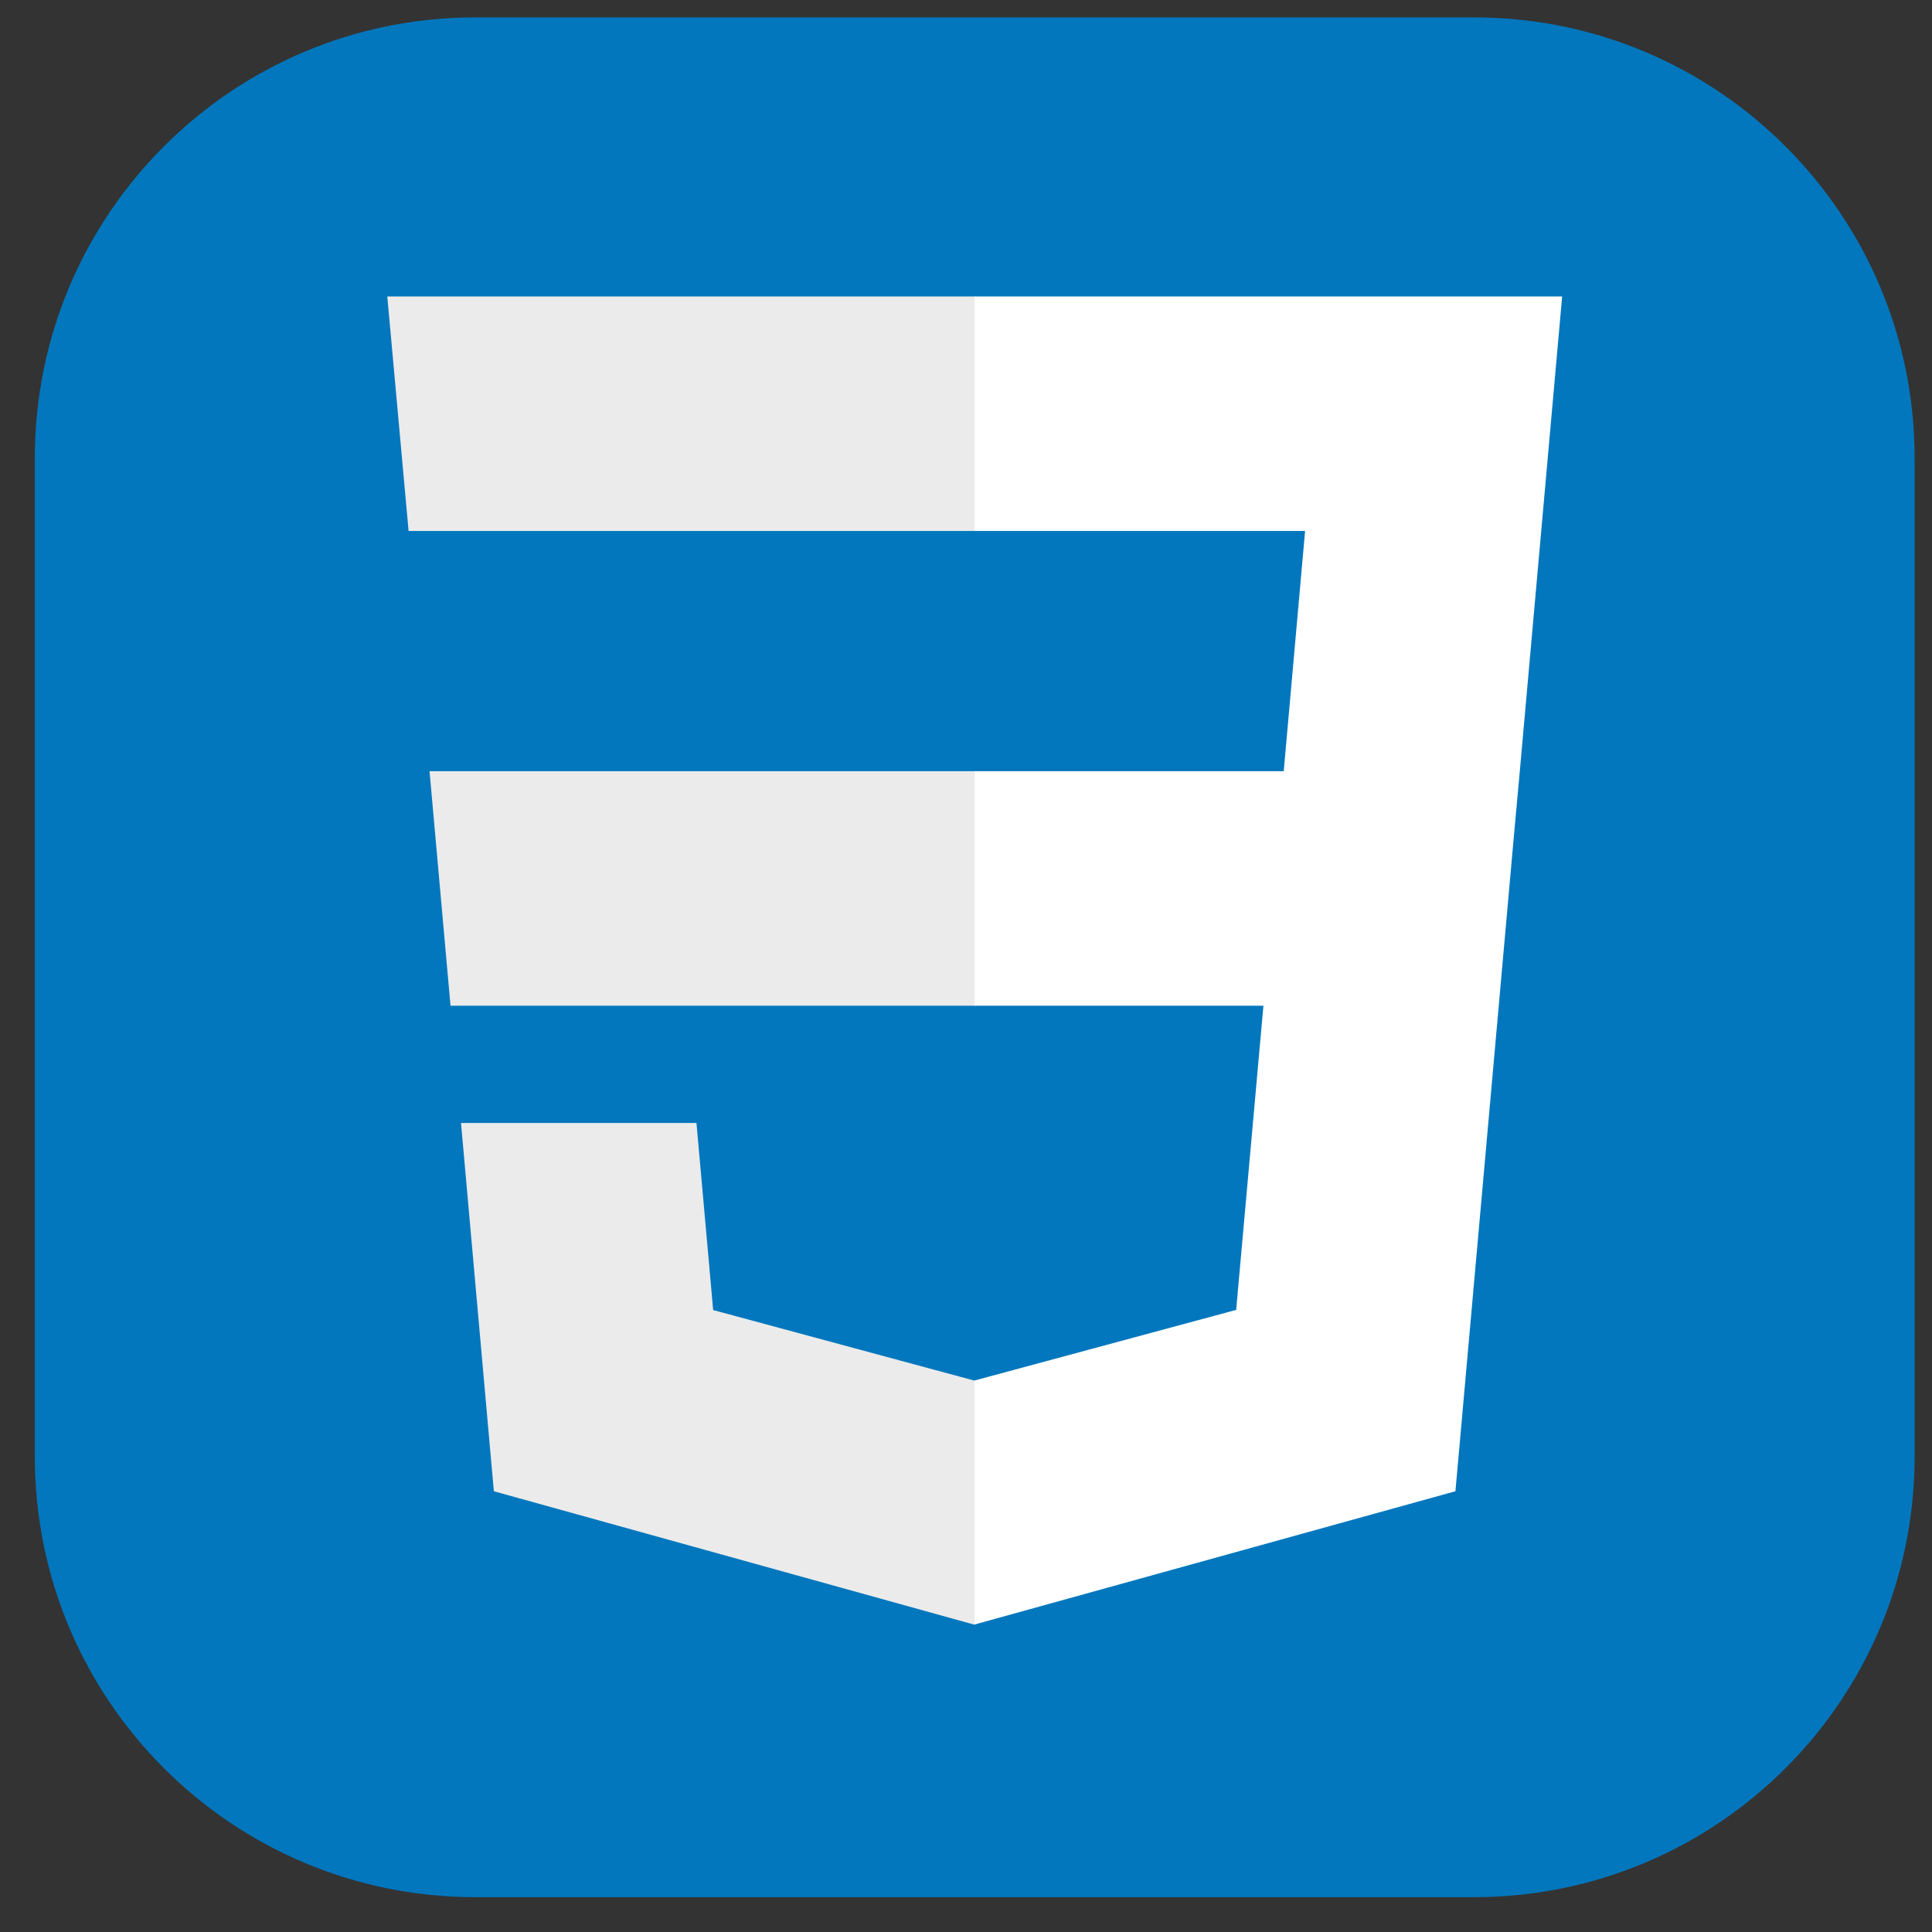
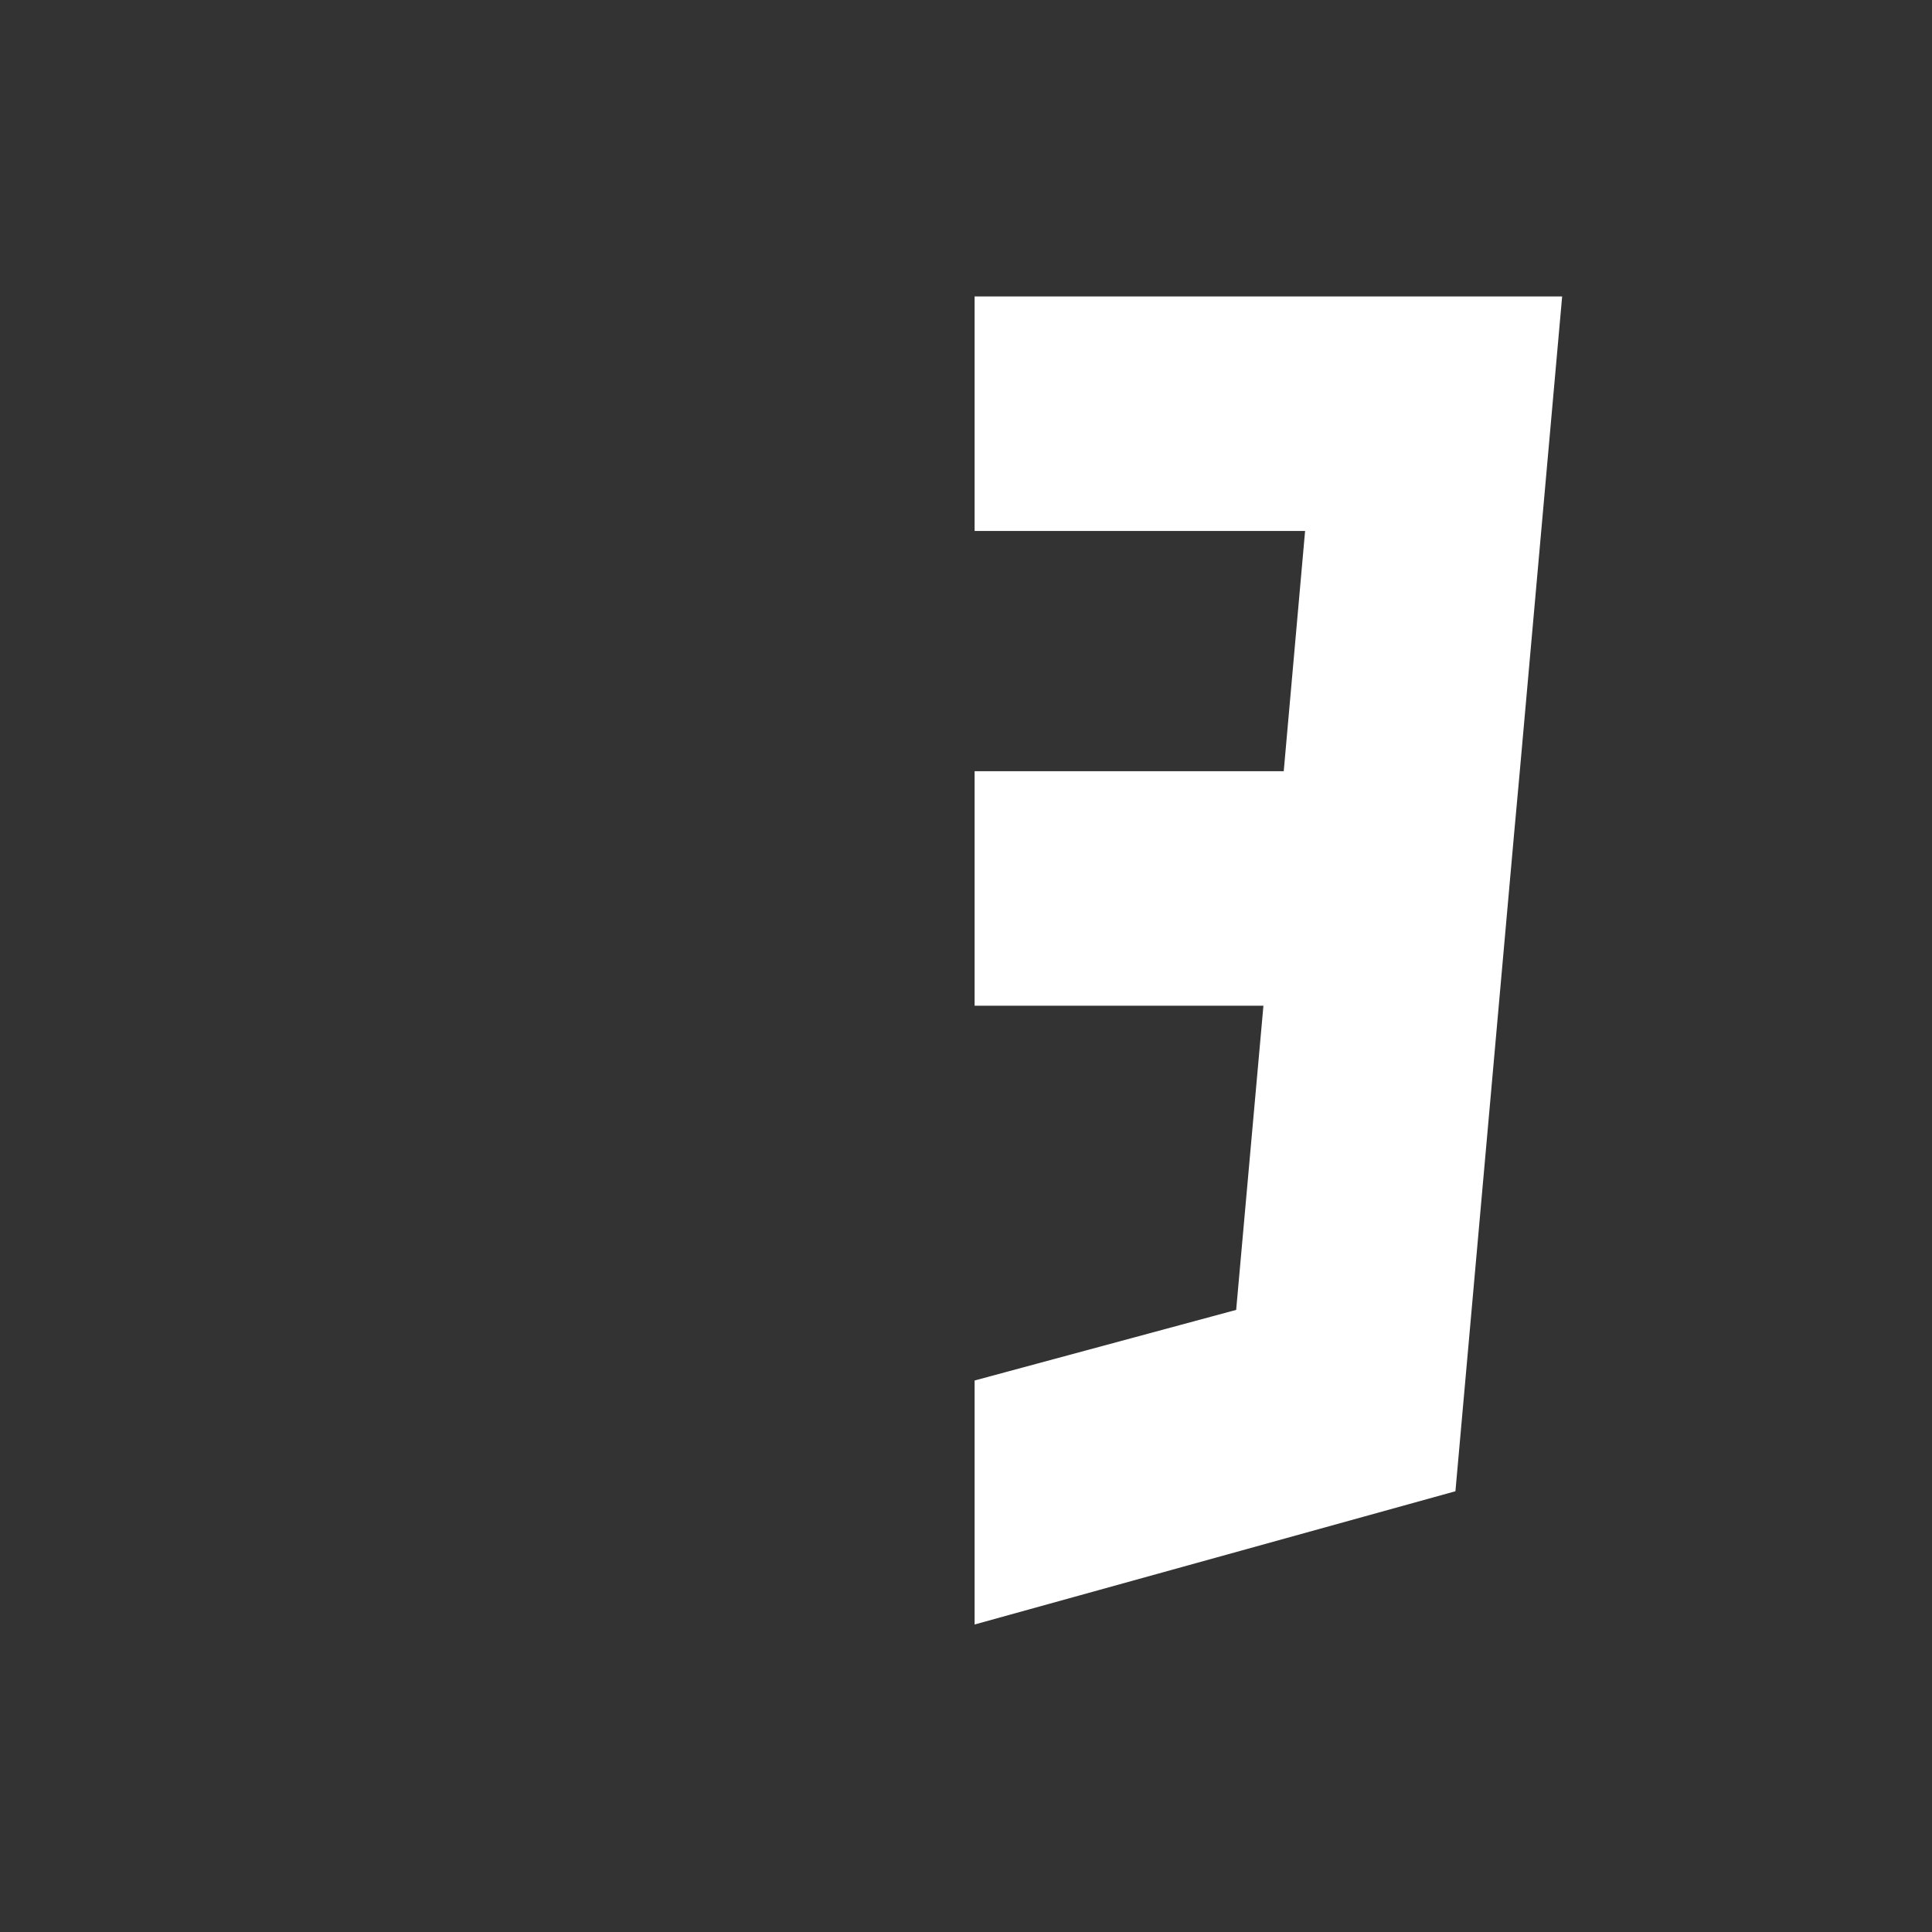
<svg xmlns="http://www.w3.org/2000/svg" width="37" height="37" viewBox="0 0 37 37" fill="none">
  <rect x="0" y="0" width="37" height="37" fill="#333333" stroke="none" />
  <g clip-path="url(#clip0_63_119)">
-     <path d="M28.229 0.333H9.104C4.444 0.333 0.667 4.111 0.667 8.771V27.896C0.667 32.556 4.444 36.333 9.104 36.333H28.229C32.889 36.333 36.667 32.556 36.667 27.896V8.771C36.667 4.111 32.889 0.333 28.229 0.333Z" fill="#0277BD" />
-     <path d="M8.226 14.769L8.628 19.261H18.68V14.769H8.226ZM18.68 5.677H7.417L7.825 10.169H18.68V5.677ZM18.68 31.108V26.434L18.66 26.44L13.658 25.089L13.338 21.506H8.829L9.458 28.559L18.659 31.114L18.68 31.108Z" fill="#EBEBEB" />
    <path d="M24.196 19.261L23.674 25.086L18.665 26.438V31.111L27.873 28.559L27.941 27.8L28.996 15.975L29.106 14.769L29.917 5.677H18.665V10.169H24.994L24.585 14.769H18.665V19.261H24.196Z" fill="white" />
  </g>
  <defs>
    <clipPath id="clip0_63_119">
      <rect width="36" height="36" fill="white" transform="translate(0.667 0.333)" />
    </clipPath>
  </defs>
</svg>